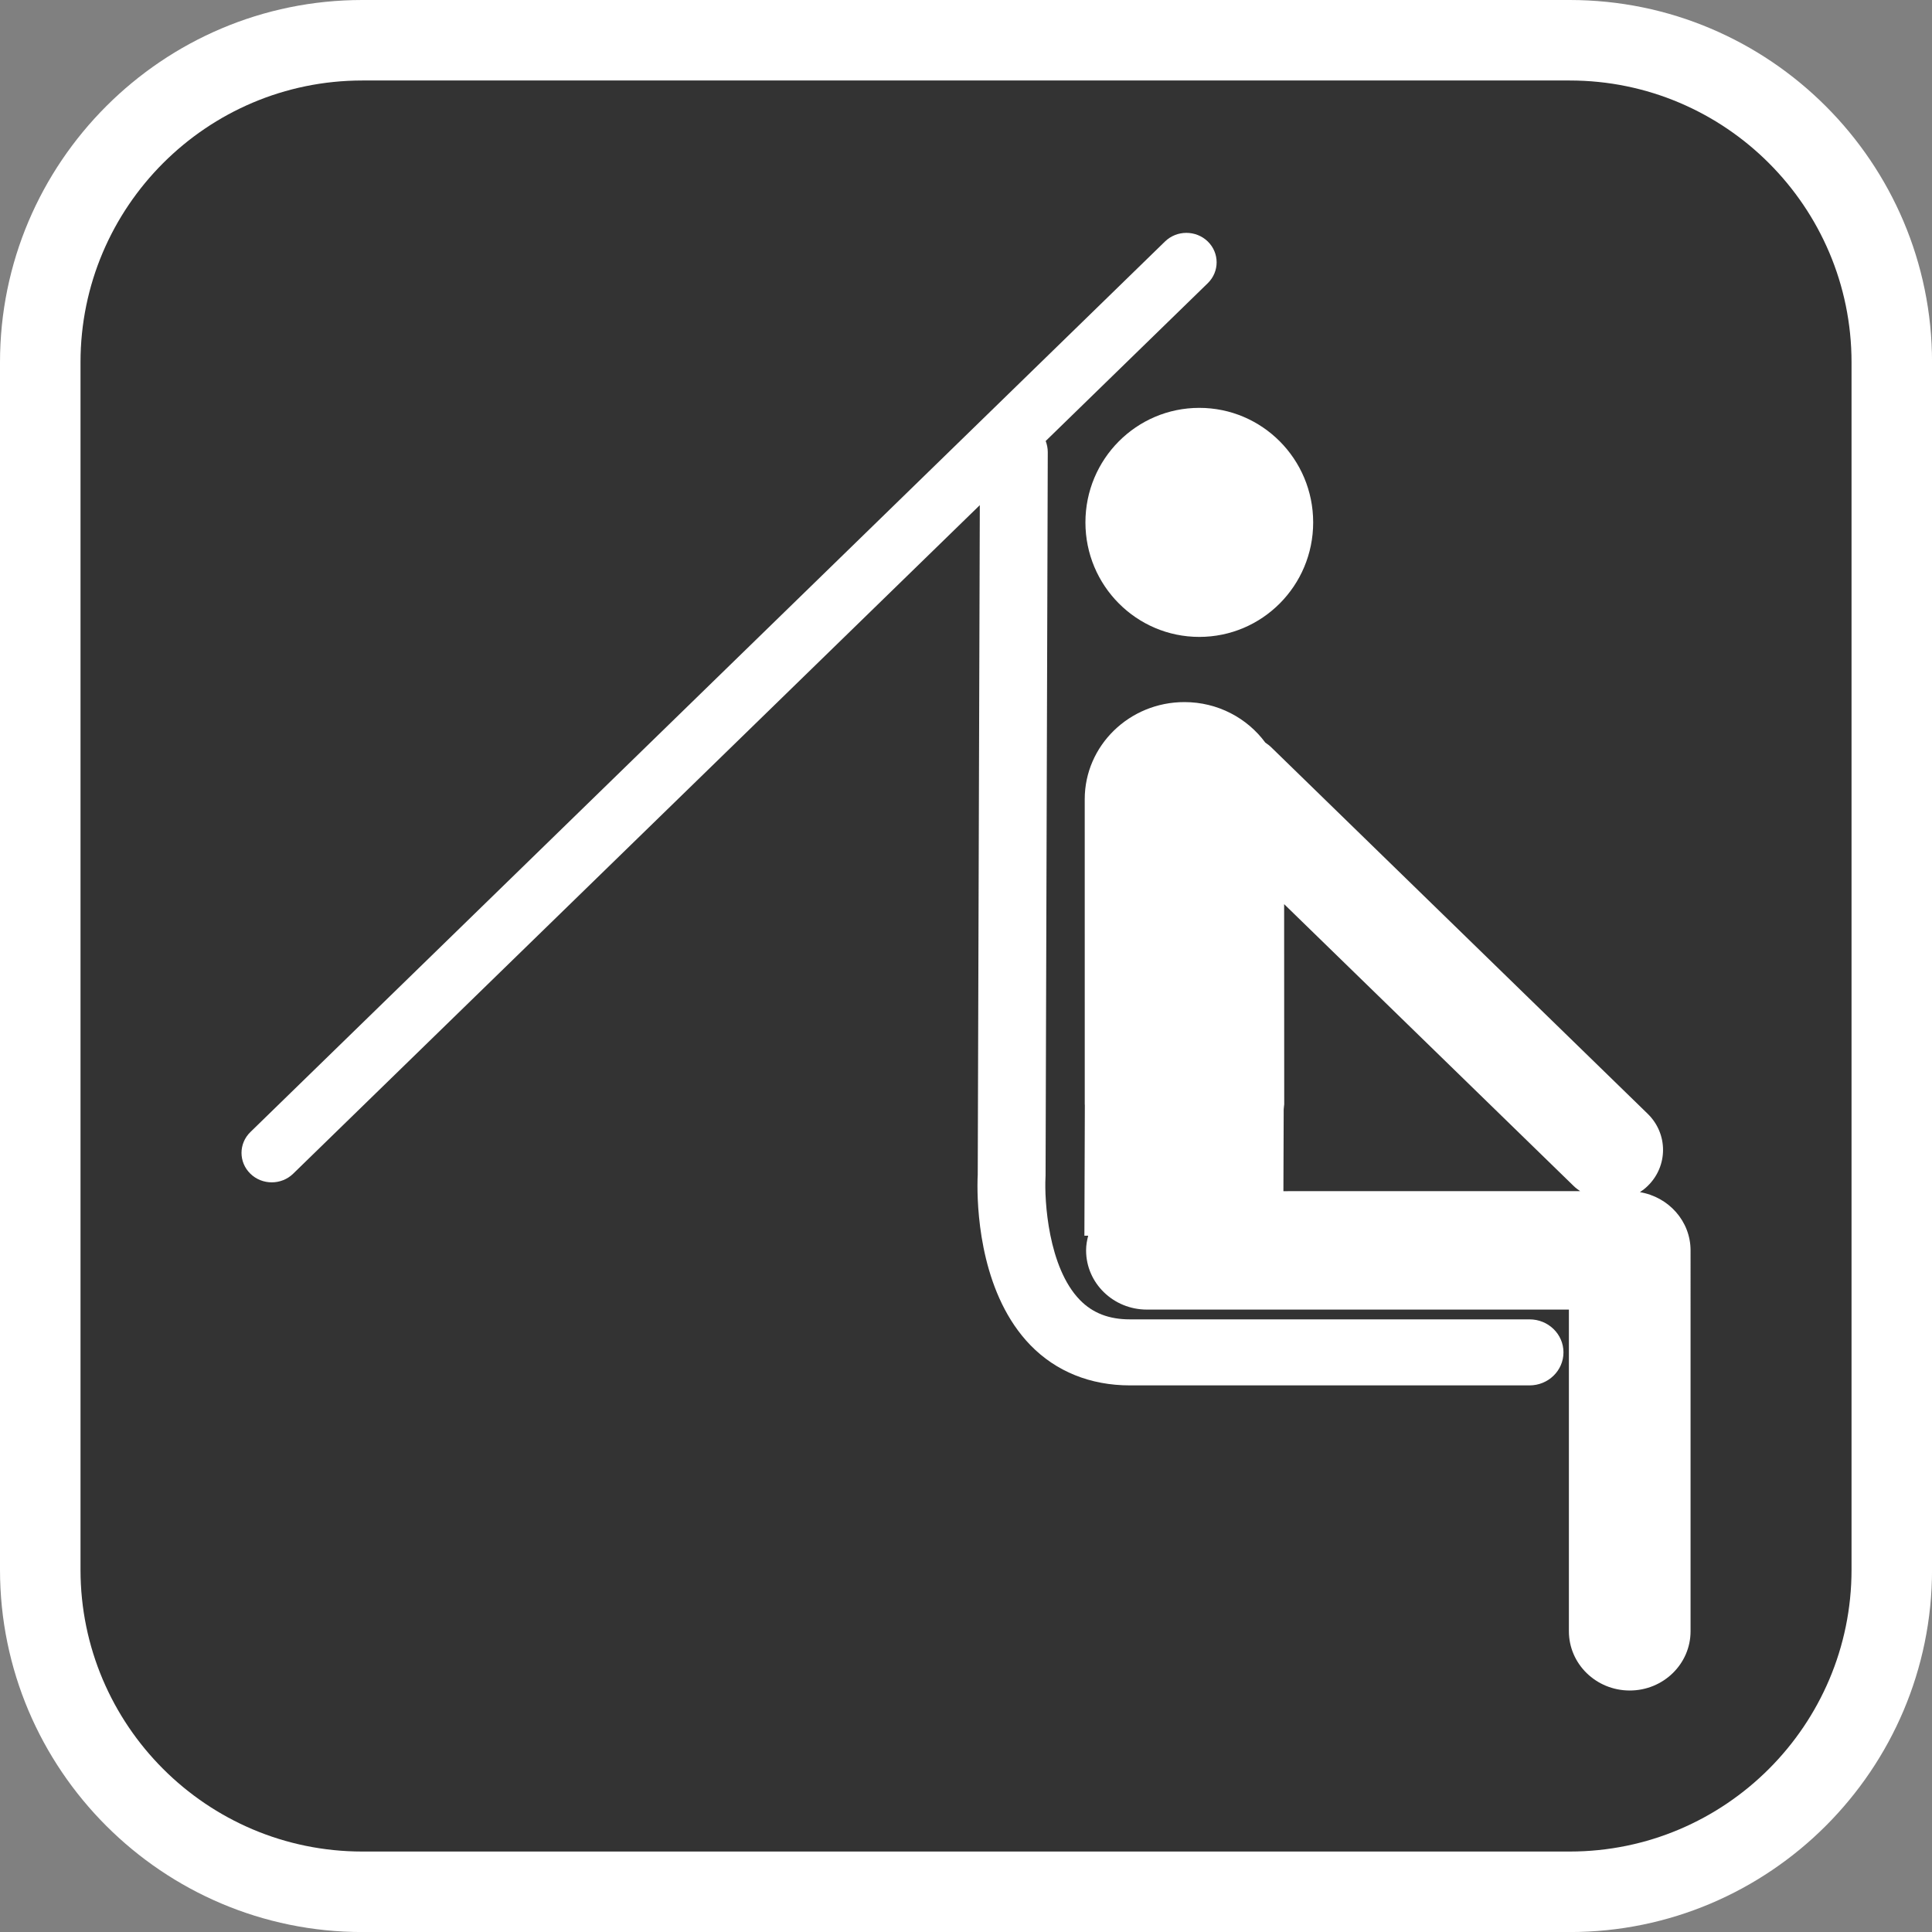
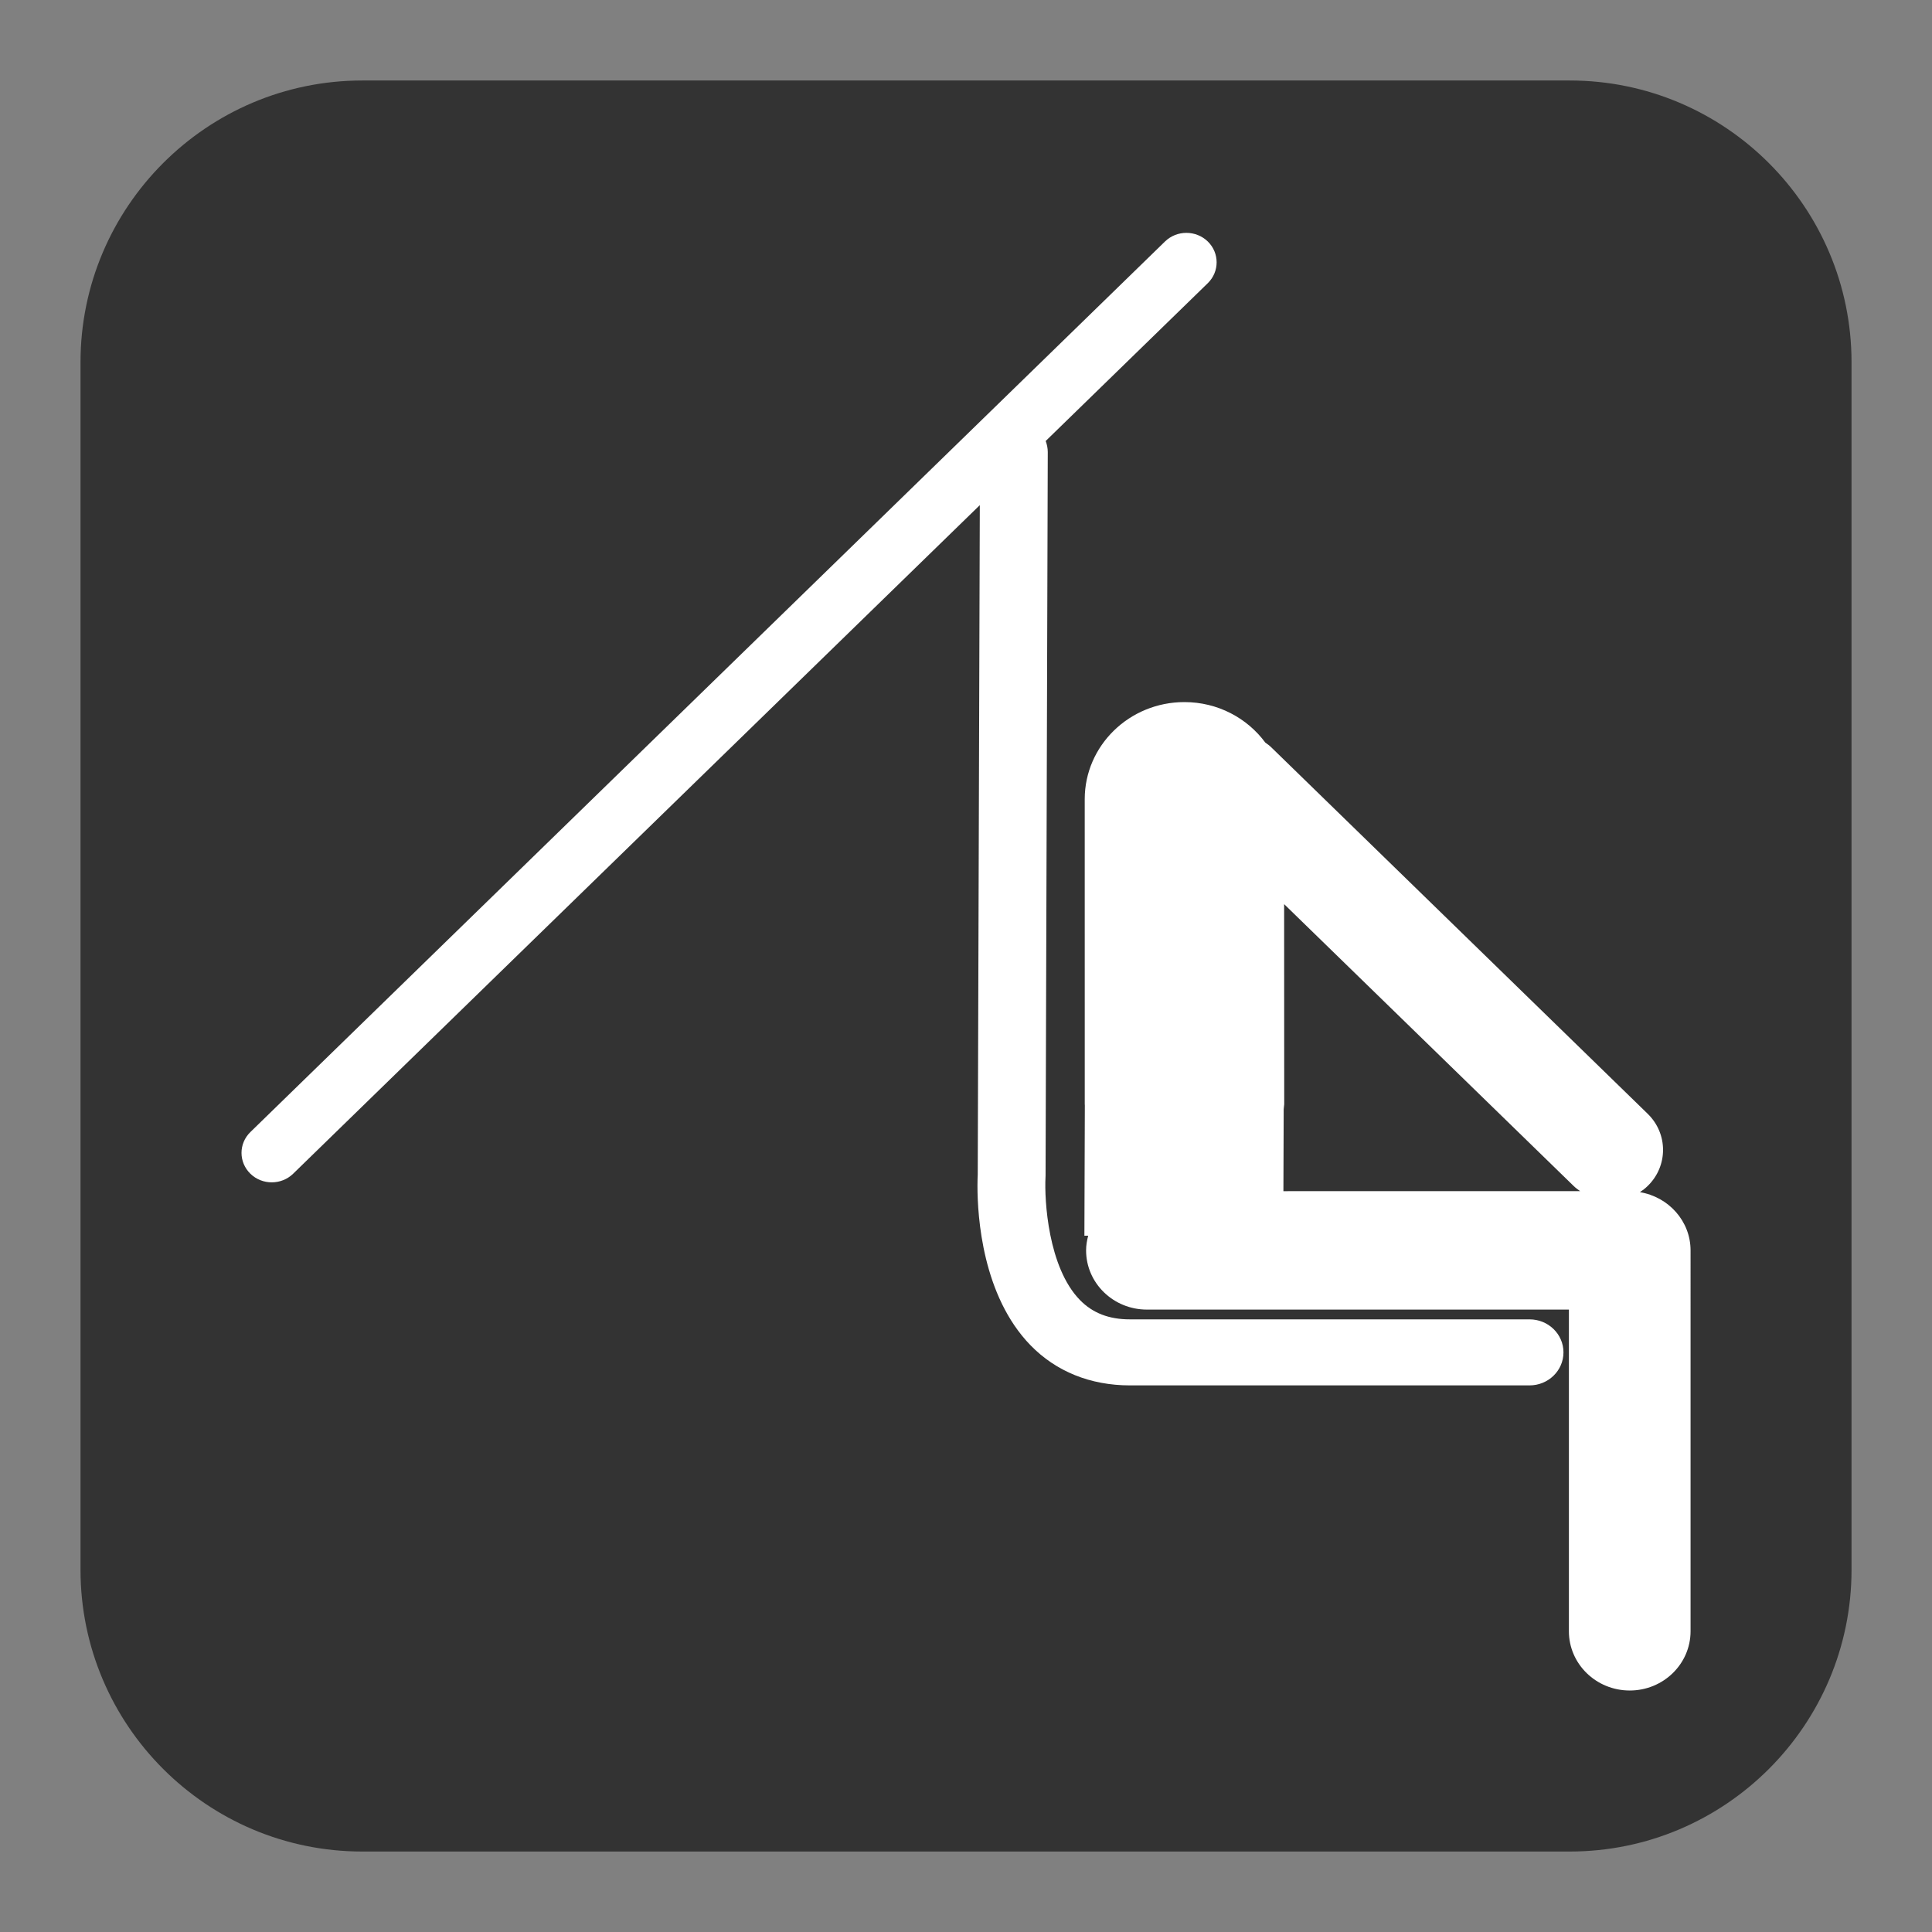
<svg xmlns="http://www.w3.org/2000/svg" version="1.1" id="Calque_1" x="0px" y="0px" width="136.061px" height="136.061px" viewBox="0 0 136.061 136.061" enable-background="new 0 0 136.061 136.061" xml:space="preserve">
  <rect x="0" y="0" width="136.061" height="136.061" fill="#808080" stroke="none" />
  <g>
-     <path fill="#FFFFFF" d="M110.551,0H25.512C11.446,0,0,11.445,0,25.512v85.04c0,14.066,11.444,25.512,25.512,25.512h85.039   c14.068,0,25.513-11.444,25.513-25.512v-85.04C136.064,11.445,124.619,0,110.551,0z" />
    <path fill="#333333" d="M110.551,5.669H25.512c-10.941,0-19.842,8.9-19.842,19.843v85.04c0,10.94,8.899,19.842,19.842,19.842   h85.039c10.941,0,19.843-8.9,19.843-19.842v-85.04C130.394,14.571,121.492,5.669,110.551,5.669z" />
  </g>
  <g>
-     <path fill="#FFFFFF" d="M76.441,36.791c0,4.455,3.595,8.063,8.019,8.063c4.43,0,8.02-3.607,8.02-8.063   c0-4.46-3.59-8.067-8.02-8.067C80.034,28.724,76.441,32.331,76.441,36.791z" />
    <path fill="#FFFFFF" d="M107.718,92.916h-28.14c-1.477,0.002-2.63-0.445-3.525-1.364c-2.239-2.295-2.509-7.022-2.423-8.651   l0.004-0.115l0.155-50.949c0-0.274-0.056-0.536-0.146-0.78L85.06,19.941c0.828-0.811,0.828-2.124,0-2.933   c-0.833-0.811-2.184-0.811-3.016,0L17.633,79.725c-0.833,0.811-0.833,2.123,0,2.934c0.829,0.81,2.18,0.81,3.012,0l48.358-47.084   c-0.037,11.752-0.146,47.098-0.146,47.157c-0.008,0.153-0.019,0.405-0.019,0.778c0,2.194,0.355,7.753,3.737,11.231   c1.799,1.848,4.217,2.825,7.001,2.825h28.14c1.322,0,2.391-1.042,2.391-2.324C110.109,93.957,109.04,92.916,107.718,92.916z" />
    <path fill="#FFFFFF" d="M115.492,83.958c0.193-0.127,0.376-0.27,0.547-0.437c1.441-1.401,1.441-3.677,0-5.082L89.536,52.637   c-0.133-0.131-0.277-0.236-0.429-0.342c-1.272-1.724-3.347-2.85-5.692-2.85c-3.876-0.002-7.021,3.061-7.023,6.835l0.002,21.491   c0,0,0.001,0.034,0.006,0.055l-0.031,9.197l0.267,0.001c-0.088,0.333-0.148,0.675-0.148,1.033c0,2.304,1.918,4.171,4.283,4.171   c0,0,23.176,0,29.719,0c0,5.95,0,22.653,0,22.653c0,2.306,1.92,4.173,4.285,4.173c2.363,0,4.283-1.867,4.283-4.173V88.059   C119.056,85.997,117.512,84.293,115.492,83.958z M90.384,83.888l0.02-5.76c0.003-0.121,0.029-0.23,0.037-0.354l-0.006-14.1   l20.387,19.847c0.145,0.142,0.301,0.255,0.458,0.365L90.384,83.888L90.384,83.888z" />
  </g>
</svg>